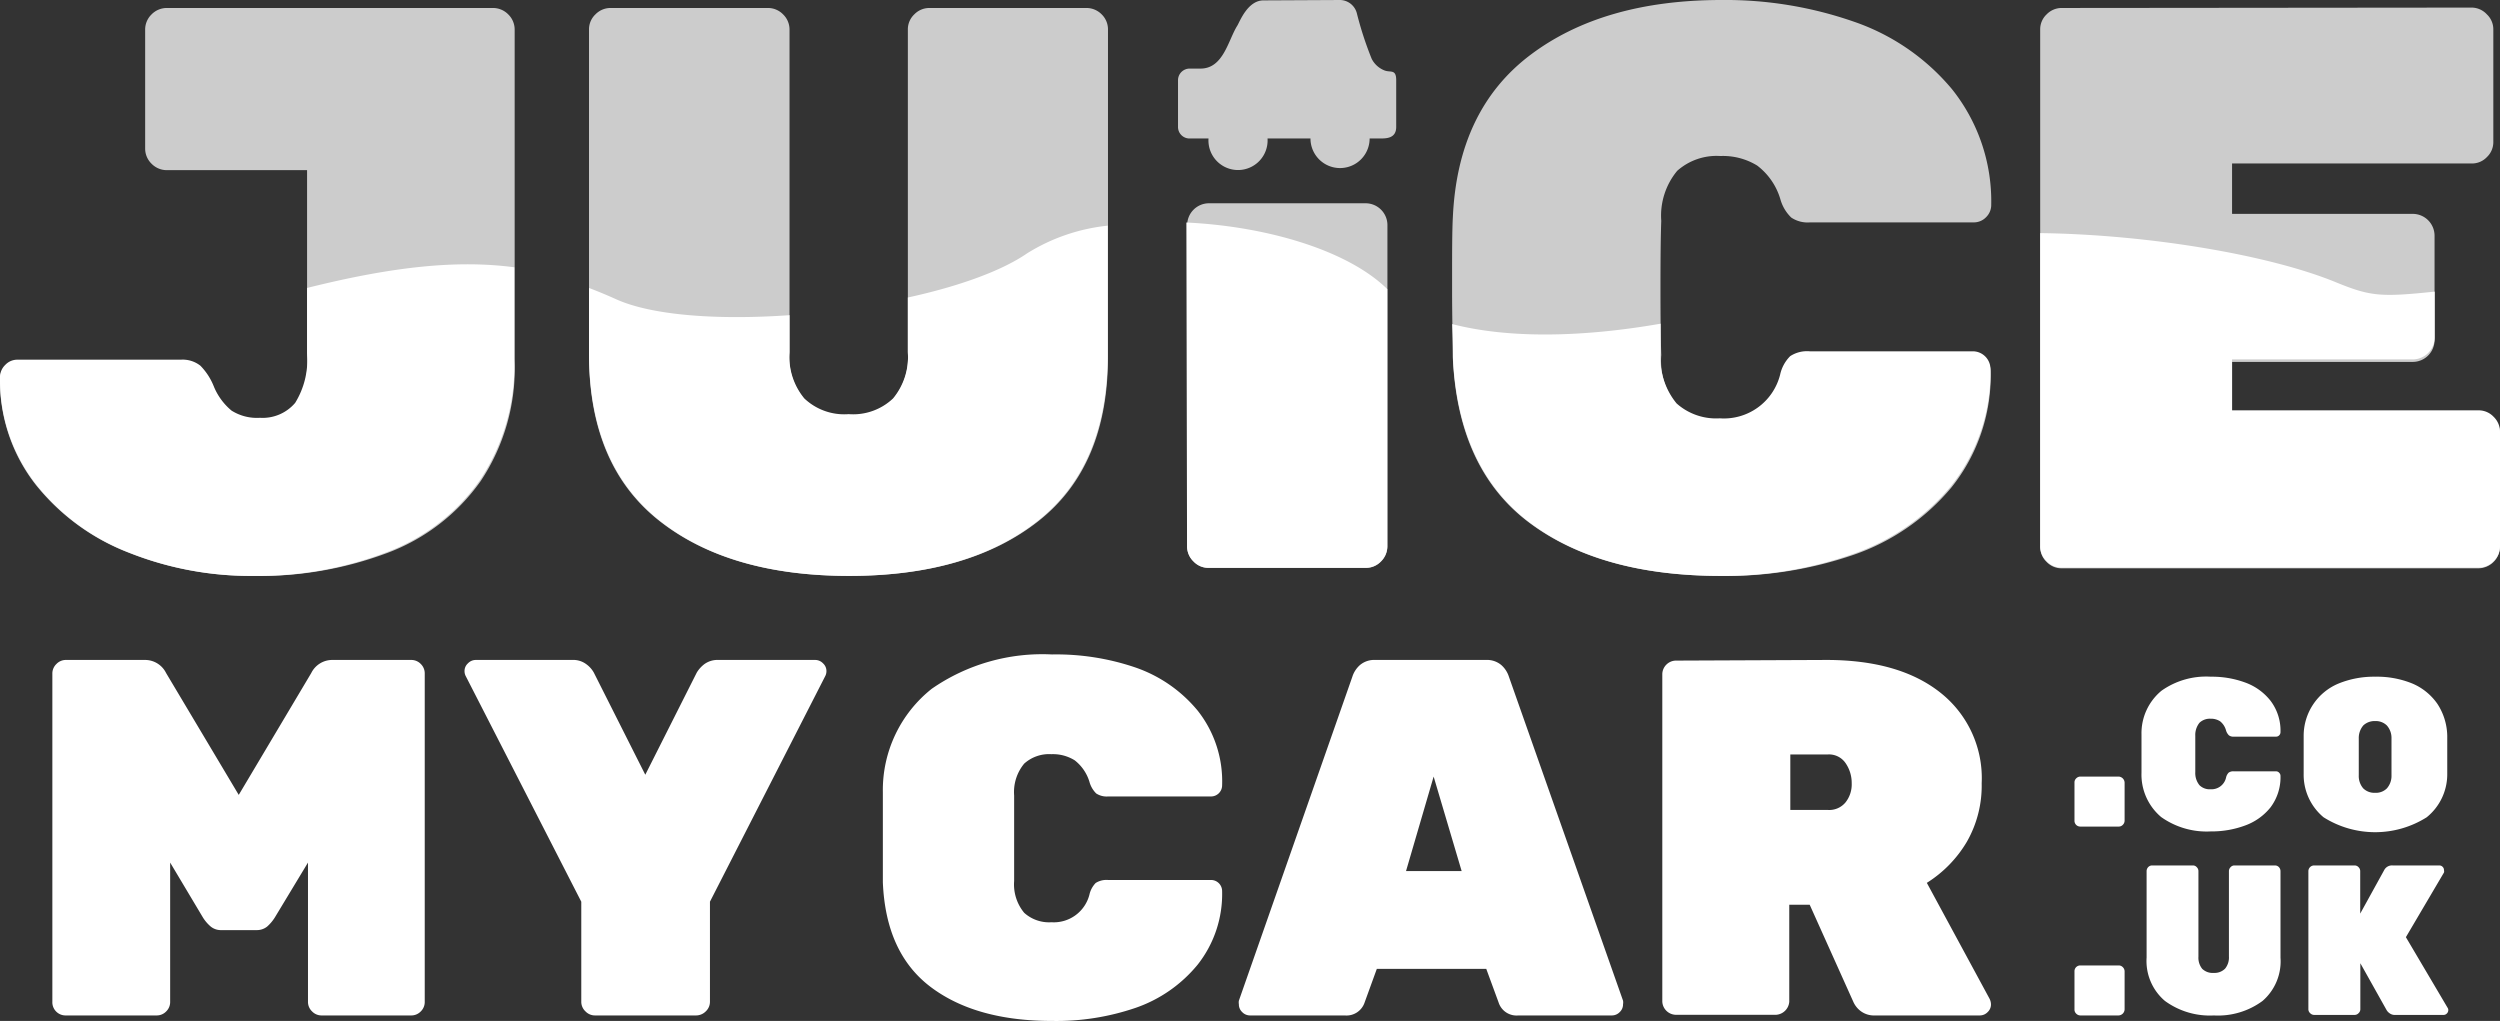
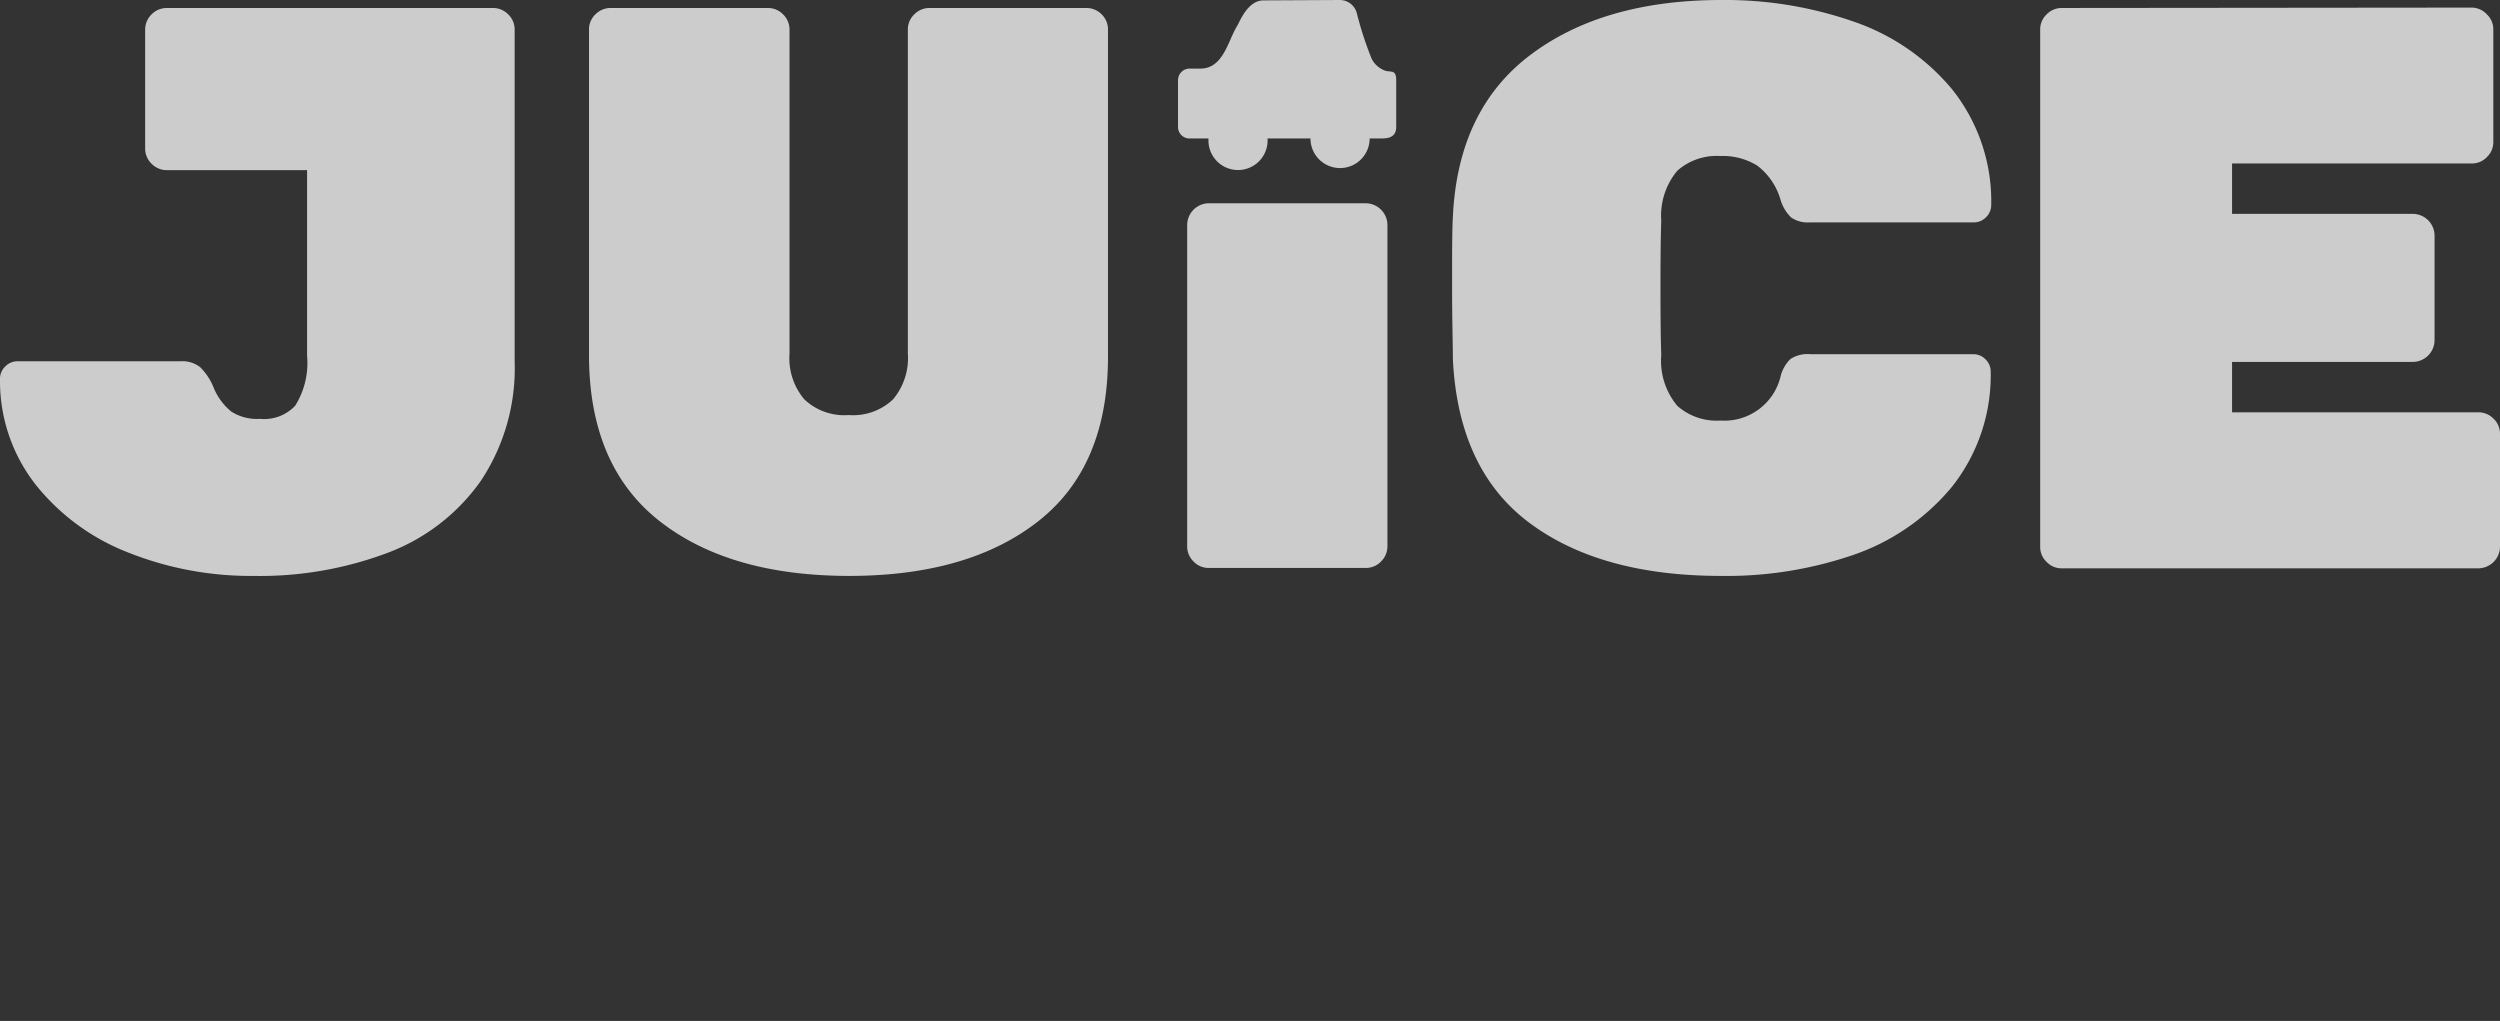
<svg xmlns="http://www.w3.org/2000/svg" viewBox="0 0 191 78">
  <rect x="0" y="0" width="191" height="78" fill="#333333" stroke="none" />
  <defs>
    <style>.cls-1,.cls-2{fill:#fff;fill-rule:evenodd;}.cls-1{opacity:0.75;}</style>
  </defs>
  <g id="Layer_2" data-name="Layer 2">
    <g id="Layer_1-2" data-name="Layer 1">
      <path class="cls-1" d="M102.39,0a1.35,1.35,0,0,1,1.27,1A26.42,26.42,0,0,0,104.8,4.5a1.86,1.86,0,0,0,1,.89c.44.16.87-.12.87.73V9.7c0,.88-.76.88-1.24.88h-.79a2.26,2.26,0,0,1-4.52,0H96.84a2.26,2.26,0,1,1-4.51,0h-1.5A.88.88,0,0,1,90,9.7V6.12a.89.89,0,0,1,.88-.88h.84c1.75,0,2.11-2.17,2.81-3.28.19-.31.79-1.93,2-1.93Zm86.47.58A1.6,1.6,0,0,1,190,1.1a1.57,1.57,0,0,1,.49,1.16v8.62A1.57,1.57,0,0,1,190,12a1.56,1.56,0,0,1-1.16.49H170.53v3.85h13.83A1.67,1.67,0,0,1,186,18V26a1.67,1.67,0,0,1-1.65,1.65H170.53v3.85h18.82a1.61,1.61,0,0,1,1.16.49,1.57,1.57,0,0,1,.49,1.16v8.62a1.67,1.67,0,0,1-1.65,1.65H157.52a1.56,1.56,0,0,1-1.16-.49,1.57,1.57,0,0,1-.49-1.16V2.26a1.57,1.57,0,0,1,.49-1.16,1.6,1.6,0,0,1,1.16-.49ZM104.34,15.53A1.67,1.67,0,0,1,106,17.18V41.73a1.63,1.63,0,0,1-.49,1.17,1.59,1.59,0,0,1-1.16.49h-12a1.56,1.56,0,0,1-1.16-.49,1.59,1.59,0,0,1-.49-1.17V17.18a1.67,1.67,0,0,1,1.65-1.65ZM131.5,0a29.88,29.88,0,0,1,10.12,1.65,16.9,16.9,0,0,1,7.51,5.16,13.71,13.71,0,0,1,3,8.83,1.3,1.3,0,0,1-.39.95,1.29,1.29,0,0,1-.95.4H138.29a2.24,2.24,0,0,1-1.44-.37,3.11,3.11,0,0,1-.83-1.4,5,5,0,0,0-1.77-2.57,5,5,0,0,0-2.81-.73,4.53,4.53,0,0,0-3.3,1.13,5.37,5.37,0,0,0-1.22,3.82q-.06,1.65-.06,5.07t.06,5.19A5.37,5.37,0,0,0,128.14,31a4.53,4.53,0,0,0,3.3,1.13,4.42,4.42,0,0,0,4.58-3.3,2.78,2.78,0,0,1,.77-1.4,2.36,2.36,0,0,1,1.5-.37h12.46a1.29,1.29,0,0,1,.95.4,1.3,1.3,0,0,1,.39.95,13.71,13.71,0,0,1-3,8.83,16.9,16.9,0,0,1-7.51,5.16A29.88,29.88,0,0,1,131.5,44q-9.23,0-14.66-4.06T111,27.44c0-1.1-.06-2.89-.06-5.38v-.44c0-2.3,0-4,.06-5.06q.38-8.19,5.93-12.37T131.5,0ZM58.67.61a1.61,1.61,0,0,1,1.16.49,1.61,1.61,0,0,1,.49,1.16V27a4.87,4.87,0,0,0,1.13,3.51,4.43,4.43,0,0,0,3.39,1.2,4.43,4.43,0,0,0,3.39-1.2A4.92,4.92,0,0,0,69.36,27V2.26a1.57,1.57,0,0,1,.49-1.16A1.6,1.6,0,0,1,71,.61H83a1.63,1.63,0,0,1,1.17.49,1.6,1.6,0,0,1,.48,1.16v25q0,8.37-5.31,12.55T64.9,44q-9.17,0-14.51-4.19T45,27.26v-25a1.57,1.57,0,0,1,.49-1.16A1.61,1.61,0,0,1,46.69.61Zm-21,0a1.63,1.63,0,0,1,1.16.49,1.61,1.61,0,0,1,.49,1.16V27.62a15.53,15.53,0,0,1-2.6,9.14,15.27,15.27,0,0,1-7.09,5.47A27.7,27.7,0,0,1,19.37,44a25.29,25.29,0,0,1-9.53-1.77,16.84,16.84,0,0,1-7.09-5.17A12.83,12.83,0,0,1,0,29a1.29,1.29,0,0,1,.4-1,1.3,1.3,0,0,1,.94-.4H13.81a2.19,2.19,0,0,1,1.49.46,4.57,4.57,0,0,1,1,1.5,4.58,4.58,0,0,0,1.38,1.89,3.64,3.64,0,0,0,2.17.55A3.26,3.26,0,0,0,22.55,31a6.14,6.14,0,0,0,.91-3.82V13H12.74a1.63,1.63,0,0,1-1.16-.49,1.61,1.61,0,0,1-.49-1.16V2.26a1.61,1.61,0,0,1,.49-1.16A1.63,1.63,0,0,1,12.74.61Z" />
-       <path class="cls-2" d="M155.87,17.81c8,.1,17.33,1.6,22.58,3.75,2.66,1.09,3.44,1.15,7.56.72v3.51a1.69,1.69,0,0,1-1.65,1.67H170.53v3.89h18.82a1.57,1.57,0,0,1,1.16.49A1.59,1.59,0,0,1,191,33v8.71a1.59,1.59,0,0,1-.49,1.17,1.57,1.57,0,0,1-1.16.49H157.52a1.56,1.56,0,0,1-1.16-.49,1.59,1.59,0,0,1-.49-1.17ZM90.64,17c6.26.3,12.39,2.17,15.35,5.09V41.72a1.63,1.63,0,0,1-.49,1.17,1.59,1.59,0,0,1-1.16.49h-12a1.56,1.56,0,0,1-1.16-.49,1.59,1.59,0,0,1-.49-1.17Zm36.23,7.73c0,.89,0,1.63,0,2.23a5.46,5.46,0,0,0,1.22,3.86,4.53,4.53,0,0,0,3.3,1.14A4.43,4.43,0,0,0,136,28.63a2.86,2.86,0,0,1,.77-1.42,2.36,2.36,0,0,1,1.5-.37h12.46a1.35,1.35,0,0,1,1.34,1.36,13.92,13.92,0,0,1-3,8.92,16.92,16.92,0,0,1-7.51,5.21A29.64,29.64,0,0,1,131.5,44q-9.23,0-14.66-4.1T111,27.27c0-.62,0-1.46-.05-2.51C115,25.81,120.51,25.84,126.87,24.73ZM84.63,17.24v9.85q0,8.46-5.31,12.68T64.9,44q-9.17,0-14.51-4.23T45,27.09V22c.65.25,1.31.52,2,.83,2.79,1.29,7.91,1.63,13.32,1.25v2.81a5,5,0,0,0,1.13,3.55,4.43,4.43,0,0,0,3.39,1.2,4.43,4.43,0,0,0,3.39-1.2,5,5,0,0,0,1.13-3.55V22.73c3.8-.83,7.12-2,9.12-3.38A14.48,14.48,0,0,1,84.63,17.24ZM23.46,22c6.71-1.68,11.58-2.14,15.83-1.58v7a15.79,15.79,0,0,1-2.6,9.23,15.24,15.24,0,0,1-7.09,5.52A27.49,27.49,0,0,1,19.37,44a25.1,25.1,0,0,1-9.53-1.79A16.77,16.77,0,0,1,2.75,37,13,13,0,0,1,0,28.88a1.31,1.31,0,0,1,.4-1,1.26,1.26,0,0,1,.94-.4H13.81a2.19,2.19,0,0,1,1.5.46,4.74,4.74,0,0,1,1,1.52,4.74,4.74,0,0,0,1.38,1.91,3.64,3.64,0,0,0,2.17.55,3.26,3.26,0,0,0,2.69-1.14A6.25,6.25,0,0,0,23.46,27Z" />
-       <path class="cls-2" d="M181.46,55.09a1.25,1.25,0,0,0-.9.33,1.47,1.47,0,0,0-.35,1c0,.3,0,.77,0,1.39s0,1.1,0,1.42a1.44,1.44,0,0,0,.34,1,1.21,1.21,0,0,0,.91.34,1.18,1.18,0,0,0,.9-.34,1.44,1.44,0,0,0,.35-1c0-.64,0-1.12,0-1.42s0-.78,0-1.39a1.43,1.43,0,0,0-.36-1A1.21,1.21,0,0,0,181.46,55.09Zm-41.81,2.55h-2.87v4.24h2.87A1.61,1.61,0,0,0,141,61.3a2.21,2.21,0,0,0,.47-1.46A2.66,2.66,0,0,0,141,58.3,1.53,1.53,0,0,0,139.65,57.64Zm22.21,1.69a.48.48,0,0,1,.46.46V62.7a.45.45,0,0,1-.14.32.42.42,0,0,1-.32.13h-2.92a.44.44,0,0,1-.45-.45V59.79a.42.42,0,0,1,.13-.32.45.45,0,0,1,.32-.14Zm19.6-7.63a7.16,7.16,0,0,1,2.84.52,4.42,4.42,0,0,1,1.92,1.56,4.6,4.6,0,0,1,.75,2.44c0,.53,0,1,0,1.3v.17c0,.36,0,.84,0,1.43a4.22,4.22,0,0,1-1.57,3.32,7.38,7.38,0,0,1-7.88,0A4.22,4.22,0,0,1,176,59.12c0-.26,0-.66,0-1.19v-.24c0-.67,0-1.16,0-1.47a4.32,4.32,0,0,1,2.67-4A7.16,7.16,0,0,1,181.46,51.7Zm-12.55,0a7.33,7.33,0,0,1,2.61.44,4.34,4.34,0,0,1,1.95,1.4,3.77,3.77,0,0,1,.76,2.38.35.35,0,0,1-.1.26.33.33,0,0,1-.25.1h-3.22a.55.55,0,0,1-.37-.1.87.87,0,0,1-.22-.37,1.33,1.33,0,0,0-.45-.7,1.28,1.28,0,0,0-.73-.2,1.15,1.15,0,0,0-.85.31,1.49,1.49,0,0,0-.32,1c0,.22,0,.54,0,.94v.43c0,.62,0,1.08,0,1.4a1.47,1.47,0,0,0,.32,1,1.11,1.11,0,0,0,.85.31,1.14,1.14,0,0,0,1.18-.89.77.77,0,0,1,.2-.38.59.59,0,0,1,.39-.1h3.22a.31.31,0,0,1,.25.11.33.33,0,0,1,.1.25,3.82,3.82,0,0,1-.76,2.39,4.4,4.4,0,0,1-1.95,1.39,7.34,7.34,0,0,1-2.61.45,6,6,0,0,1-3.8-1.1,4.24,4.24,0,0,1-1.5-3.38c0-.26,0-.66,0-1.2v-.25c0-.68,0-1.17,0-1.48a4.21,4.21,0,0,1,1.53-3.34A5.9,5.9,0,0,1,168.91,51.7Zm-59.38,7.63-2.11,7.22h4.25Zm70.35,6.79a.4.4,0,0,1,.31.13.42.42,0,0,1,.13.31V69.8l1.83-3.32a.67.67,0,0,1,.65-.36h3.57a.34.34,0,0,1,.25.11.33.33,0,0,1,.1.25.34.34,0,0,1,0,.18l-2.91,4.94L187,77a.3.3,0,0,1,.05.18.36.36,0,0,1-.11.25.34.34,0,0,1-.25.11H183a.66.66,0,0,1-.44-.13.76.76,0,0,1-.23-.25l-2-3.57v3.5a.4.4,0,0,1-.13.31.41.41,0,0,1-.31.14H176.8a.43.43,0,0,1-.31-.14.4.4,0,0,1-.13-.31V66.56a.44.44,0,0,1,.44-.44Zm-12.35,0a.38.38,0,0,1,.3.13.42.42,0,0,1,.13.31v6.53a1.35,1.35,0,0,0,.29.93,1.15,1.15,0,0,0,.88.31A1.13,1.13,0,0,0,170,74a1.35,1.35,0,0,0,.29-.93V66.56a.42.42,0,0,1,.13-.31.38.38,0,0,1,.3-.13h3.09a.41.41,0,0,1,.3.13.45.45,0,0,1,.12.31v6.6a4,4,0,0,1-1.37,3.31,5.73,5.73,0,0,1-3.72,1.11,5.81,5.81,0,0,1-3.74-1.11A4,4,0,0,1,164,73.16v-6.6a.45.45,0,0,1,.12-.31.41.41,0,0,1,.3-.13Zm-5.67,7.64a.42.42,0,0,1,.32.13.45.45,0,0,1,.14.32v2.91a.48.48,0,0,1-.46.46h-2.92a.45.45,0,0,1-.32-.14.42.42,0,0,1-.13-.32V74.21a.44.44,0,0,1,.45-.45ZM139.53,50.42q5.58,0,8.73,2.51a8.32,8.32,0,0,1,3.14,6.92,8.62,8.62,0,0,1-1.12,4.44,9.27,9.27,0,0,1-3.07,3.16L152,76.3a1,1,0,0,1,.11.42.79.79,0,0,1-.25.6.83.83,0,0,1-.6.26h-8a1.7,1.7,0,0,1-1.1-.33,1.8,1.8,0,0,1-.57-.72l-3.33-7.41H136.7v7.41a1.08,1.08,0,0,1-1,1H128a1.06,1.06,0,0,1-1-1V51.47a1.06,1.06,0,0,1,1-1Zm-26,0a1.69,1.69,0,0,1,1.17.39,2,2,0,0,1,.58.89L124,76.45a.77.77,0,0,1,0,.27.8.8,0,0,1-.25.6.83.83,0,0,1-.6.26H116a1.44,1.44,0,0,1-1.51-1l-.94-2.56h-8.36l-.93,2.56a1.46,1.46,0,0,1-1.52,1H95.5a.83.83,0,0,1-.6-.26.8.8,0,0,1-.25-.6.77.77,0,0,1,0-.27l8.67-24.75a2,2,0,0,1,.58-.89,1.69,1.69,0,0,1,1.17-.39Zm-69.81,0a1.66,1.66,0,0,1,1.08.33,2,2,0,0,1,.57.64l3.93,7.8,3.93-7.8a2.3,2.3,0,0,1,.57-.64,1.7,1.7,0,0,1,1.08-.33h7.39a.83.83,0,0,1,.61.26.79.79,0,0,1,.26.6.82.82,0,0,1-.08.35L54.24,68.89v7.64a1,1,0,0,1-.32.74,1.05,1.05,0,0,1-.74.31H45.47a1,1,0,0,1-.74-.31,1,1,0,0,1-.32-.74V68.89L35.57,51.63a.82.82,0,0,1-.08-.35.79.79,0,0,1,.26-.6.83.83,0,0,1,.61-.26Zm-32.67,0a1.79,1.79,0,0,1,1.64,1l5.55,9.31,5.54-9.31a1.79,1.79,0,0,1,1.64-1h6a1,1,0,0,1,.73.31,1,1,0,0,1,.3.74V76.53a1,1,0,0,1-.3.74,1,1,0,0,1-.73.31H24.56a1,1,0,0,1-.72-.31,1,1,0,0,1-.31-.74V65.9L21,70.09a3.21,3.21,0,0,1-.59.7,1.26,1.26,0,0,1-.83.27H16.92a1.23,1.23,0,0,1-.82-.27,3,3,0,0,1-.6-.7L13,65.9V76.53a1,1,0,0,1-.3.74,1,1,0,0,1-.73.31H5a1,1,0,0,1-.72-.31A1,1,0,0,1,4,76.53V51.47a1,1,0,0,1,.31-.74A1,1,0,0,1,5,50.42ZM80.37,50a18.74,18.74,0,0,1,6.39,1,10.67,10.67,0,0,1,4.74,3.29A8.71,8.71,0,0,1,93.37,60a.85.85,0,0,1-.85.85H84.65a1.45,1.45,0,0,1-.9-.23,2,2,0,0,1-.52-.9,3.29,3.29,0,0,0-1.12-1.63,3.14,3.14,0,0,0-1.78-.47,2.84,2.84,0,0,0-2.08.72,3.4,3.4,0,0,0-.77,2.43c0,.65,0,1.62,0,2.9V64c0,1.45,0,2.56,0,3.31a3.4,3.4,0,0,0,.77,2.43,2.84,2.84,0,0,0,2.08.72,2.81,2.81,0,0,0,2.9-2.1,1.87,1.87,0,0,1,.48-.9,1.54,1.54,0,0,1,.94-.23h7.87a.85.85,0,0,1,.85.85,8.71,8.71,0,0,1-1.87,5.62A10.59,10.59,0,0,1,86.76,77a18.74,18.74,0,0,1-6.39,1q-5.82,0-9.26-2.59c-2.28-1.72-3.51-4.37-3.66-8,0-.65,0-1.68,0-3.09V64c0-1.61,0-2.77,0-3.5a9.87,9.87,0,0,1,3.74-7.88A14.82,14.82,0,0,1,80.37,50Z" />
    </g>
  </g>
</svg>